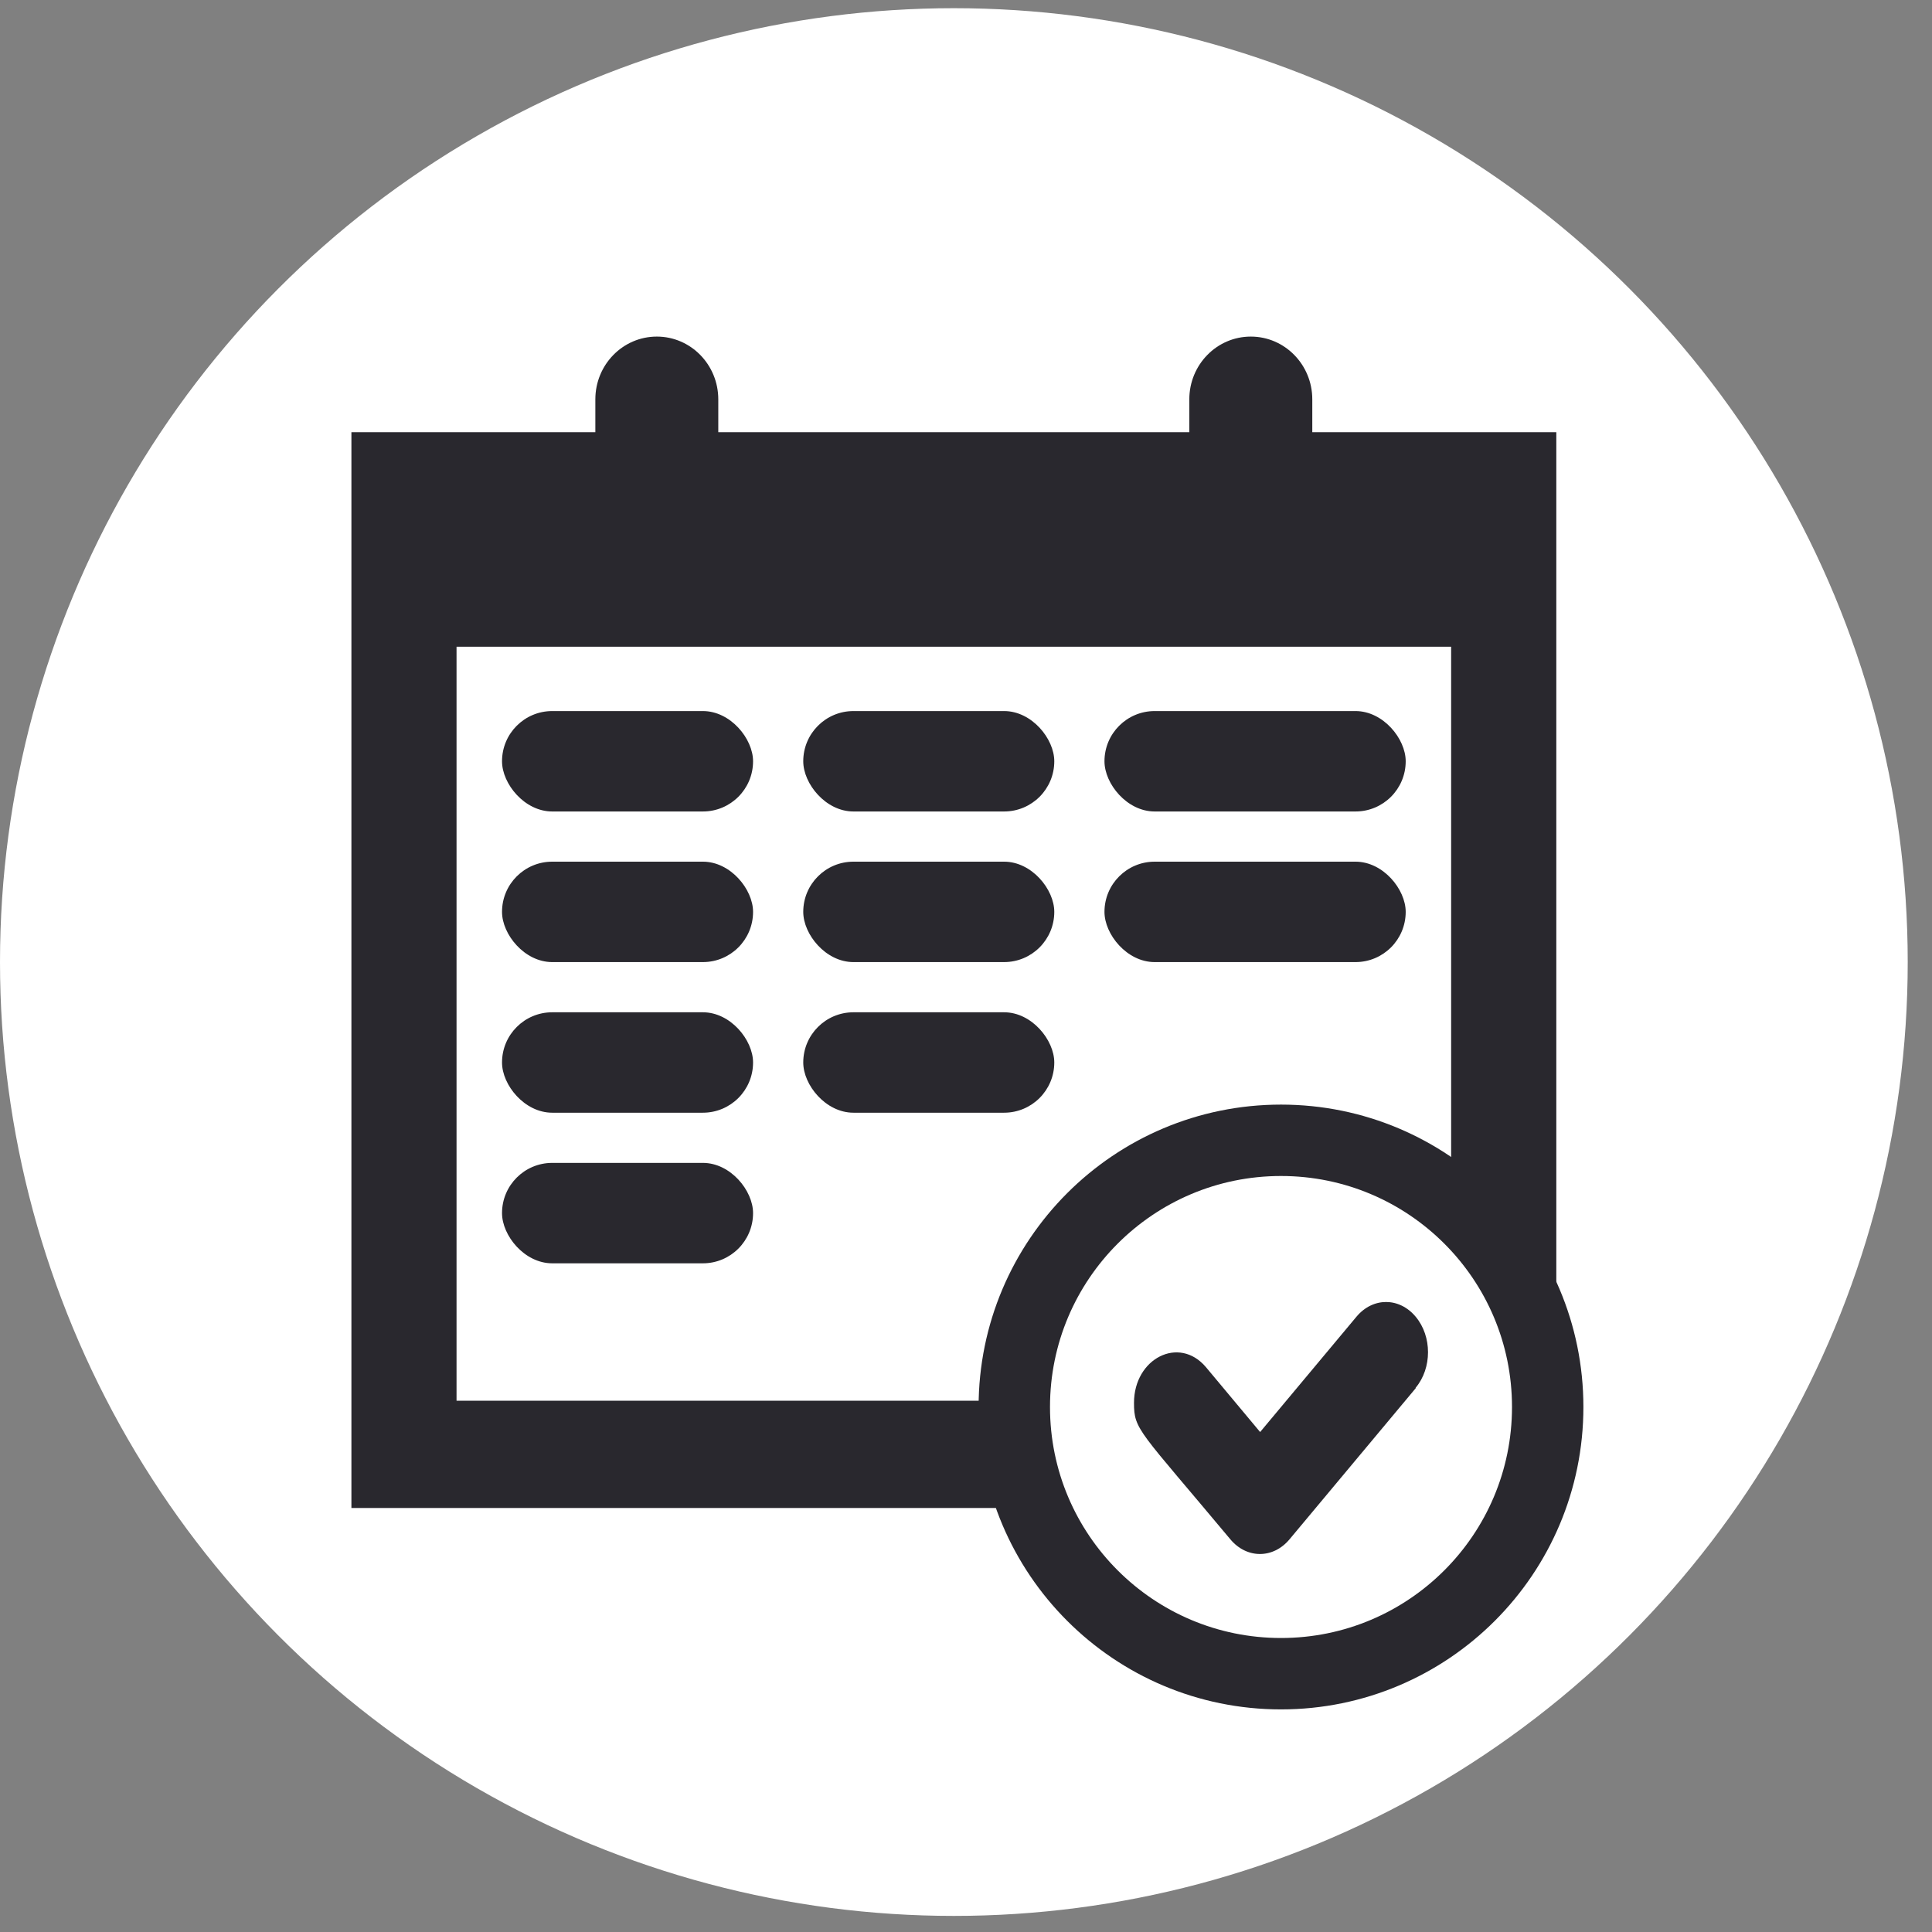
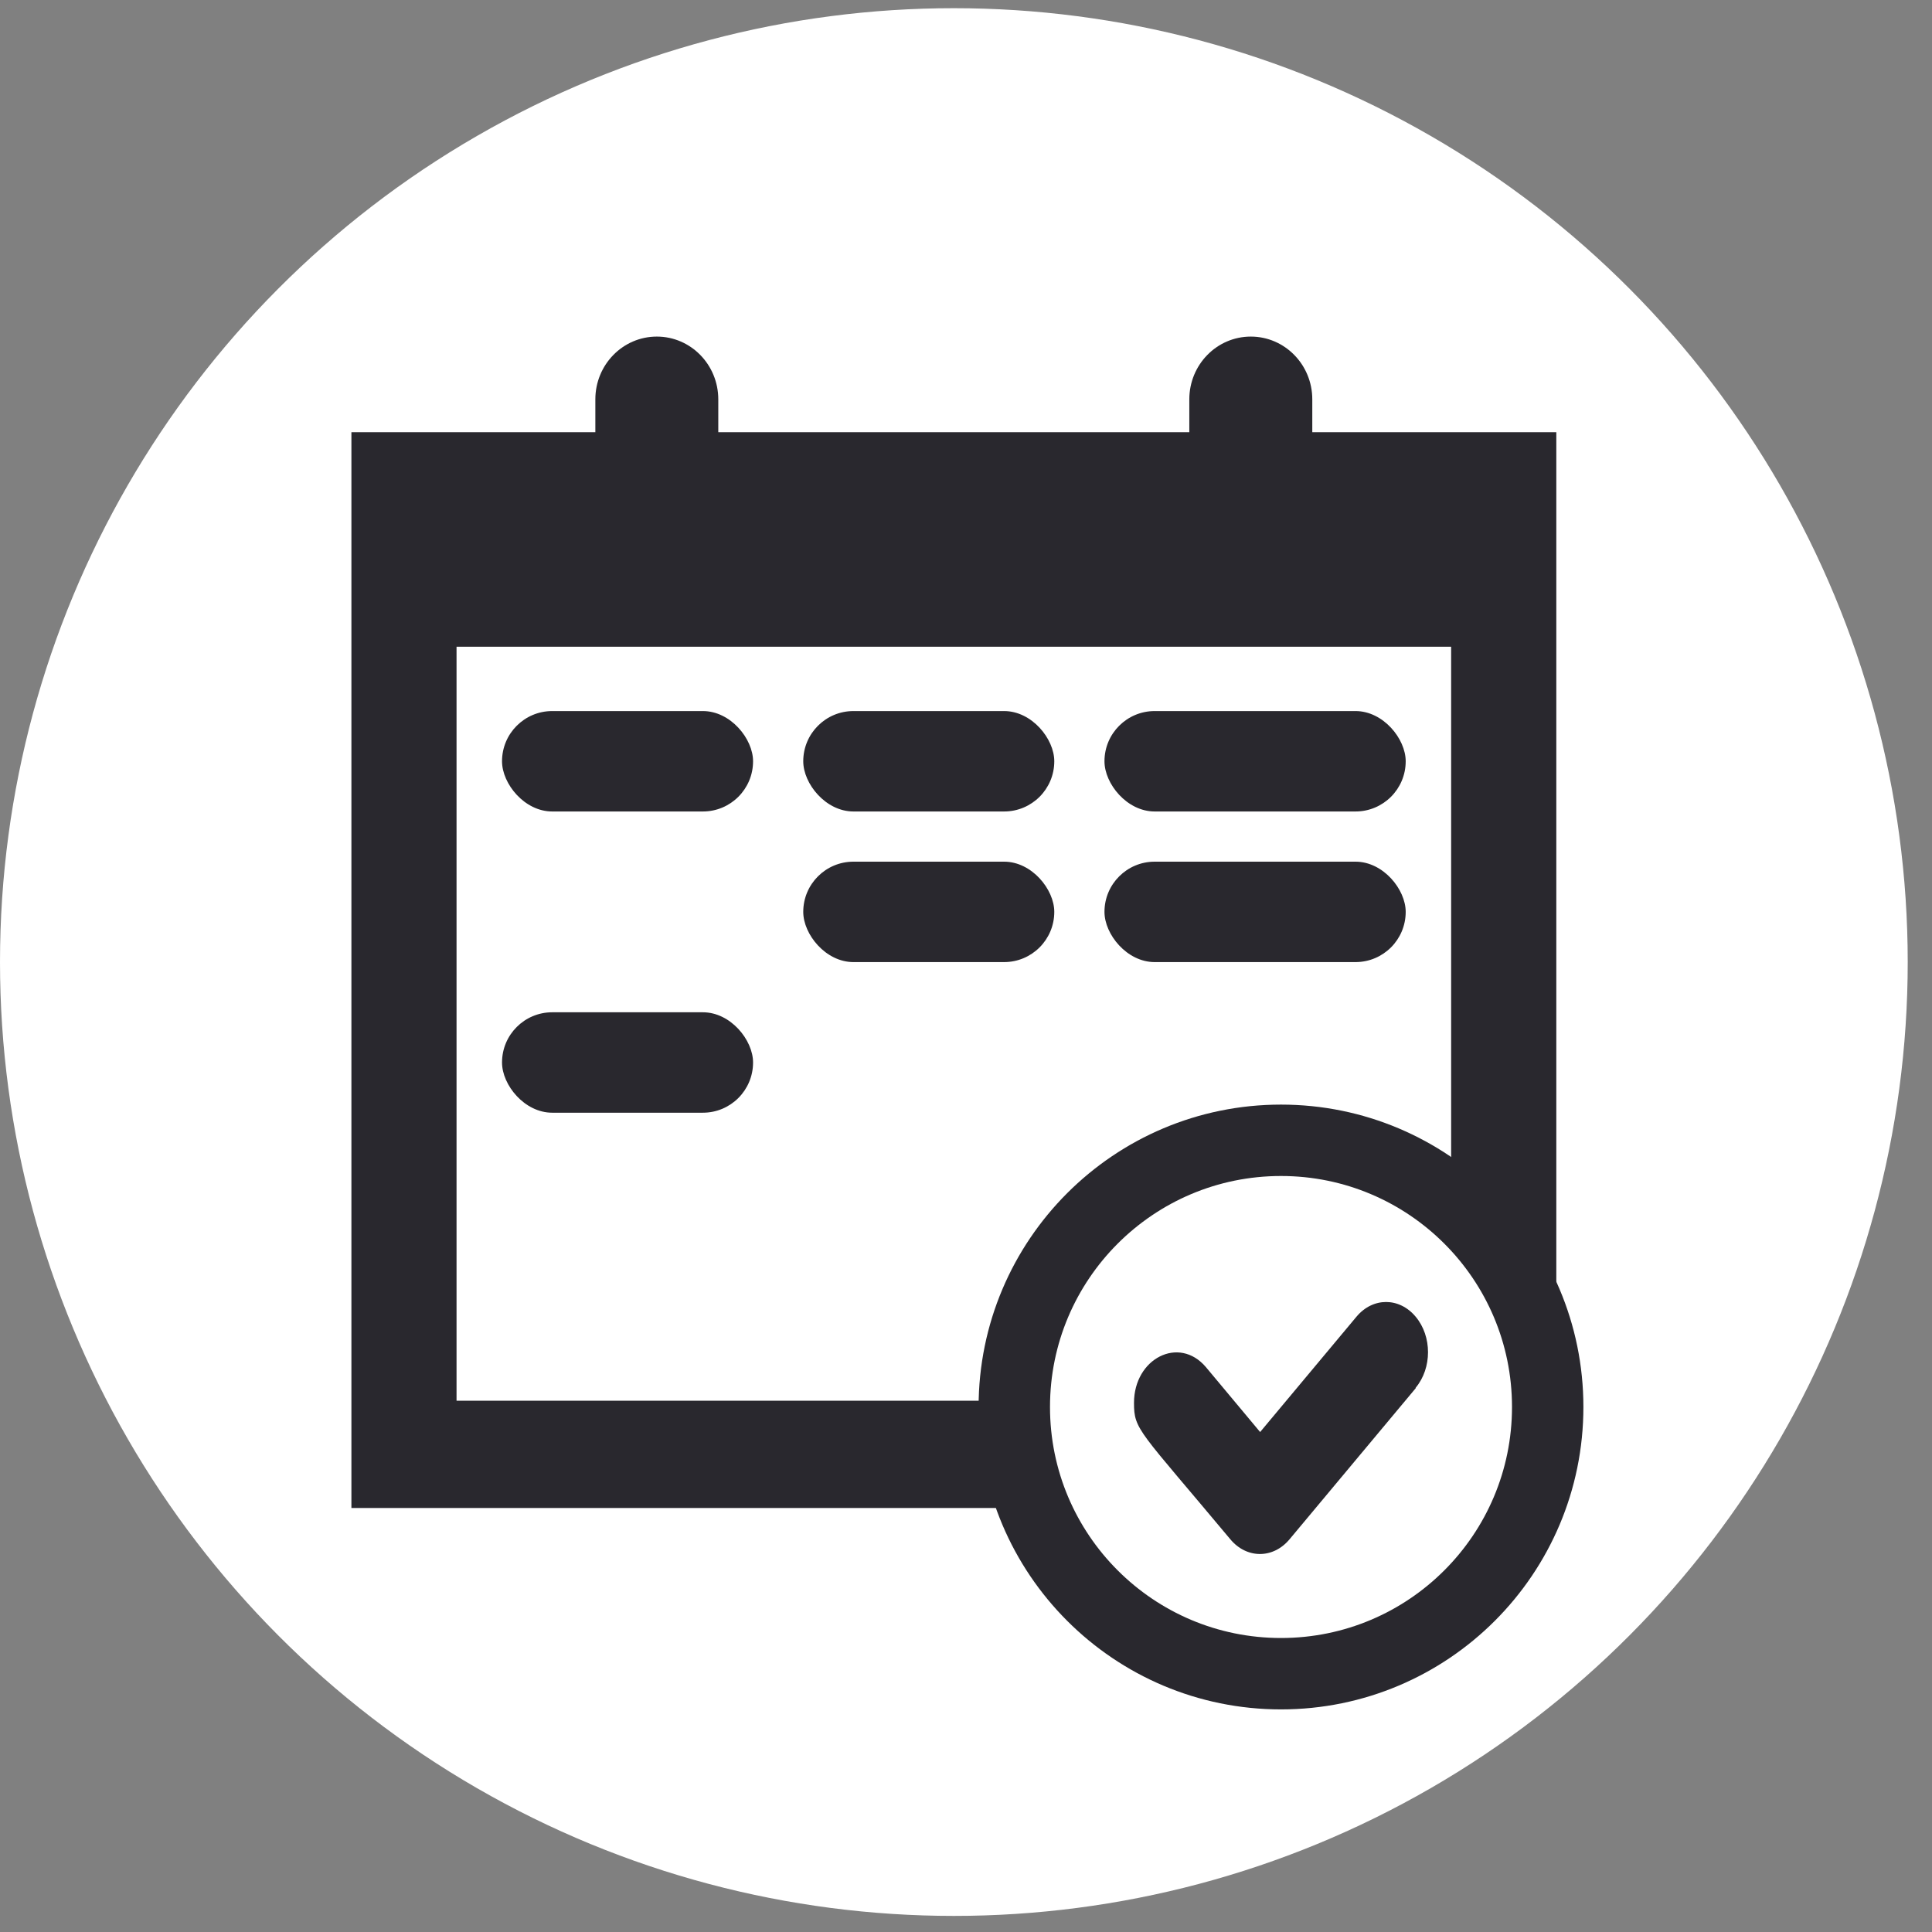
<svg xmlns="http://www.w3.org/2000/svg" width="46" height="46" viewBox="0 0 46 46" fill="none">
  <rect x="0" y="0" width="46" height="46" fill="#808080" stroke="none" />
  <circle cx="22.711" cy="22.906" r="22.711" fill="white" />
  <path d="M31.245 10.29V9.508C31.245 8.683 30.59 8.014 29.781 8.014C28.972 8.014 28.317 8.683 28.317 9.508V10.29H17.102V9.508C17.102 8.683 16.447 8.014 15.639 8.014C14.83 8.014 14.175 8.683 14.175 9.508V10.29H8.367V35.905H37.055V10.29H31.245ZM34.552 33.35H10.87V15.398H34.551V33.35H34.552Z" fill="#29282E" />
  <circle cx="30.5" cy="33.5" r="6.35" fill="white" stroke="#29282E" stroke-width="1.7" />
  <path d="M33.707 33.053L30.704 36.649C30.314 37.117 29.683 37.117 29.293 36.649C27.11 34.036 27 34.048 27 33.401C27 32.346 28.071 31.794 28.712 32.55L30.003 34.096L32.296 31.351C32.686 30.883 33.317 30.883 33.707 31.351C34.098 31.818 34.098 32.573 33.707 33.041L33.707 33.053Z" fill="#29282E" />
  <rect x="11.953" y="16.93" width="5.977" height="2.391" rx="1.195" fill="#29282E" />
  <rect x="19.125" y="16.93" width="5.977" height="2.391" rx="1.195" fill="#29282E" />
  <rect x="26.297" y="16.93" width="7.172" height="2.391" rx="1.195" fill="#29282E" />
-   <rect x="11.953" y="20.516" width="5.977" height="2.391" rx="1.195" fill="#29282E" />
  <rect x="19.125" y="20.516" width="5.977" height="2.391" rx="1.195" fill="#29282E" />
  <rect x="26.297" y="20.516" width="7.172" height="2.391" rx="1.195" fill="#29282E" />
  <rect x="11.953" y="24.102" width="5.977" height="2.391" rx="1.195" fill="#29282E" />
-   <rect x="19.125" y="24.102" width="5.977" height="2.391" rx="1.195" fill="#29282E" />
-   <rect x="11.953" y="27.688" width="5.977" height="2.391" rx="1.195" fill="#29282E" />
</svg>